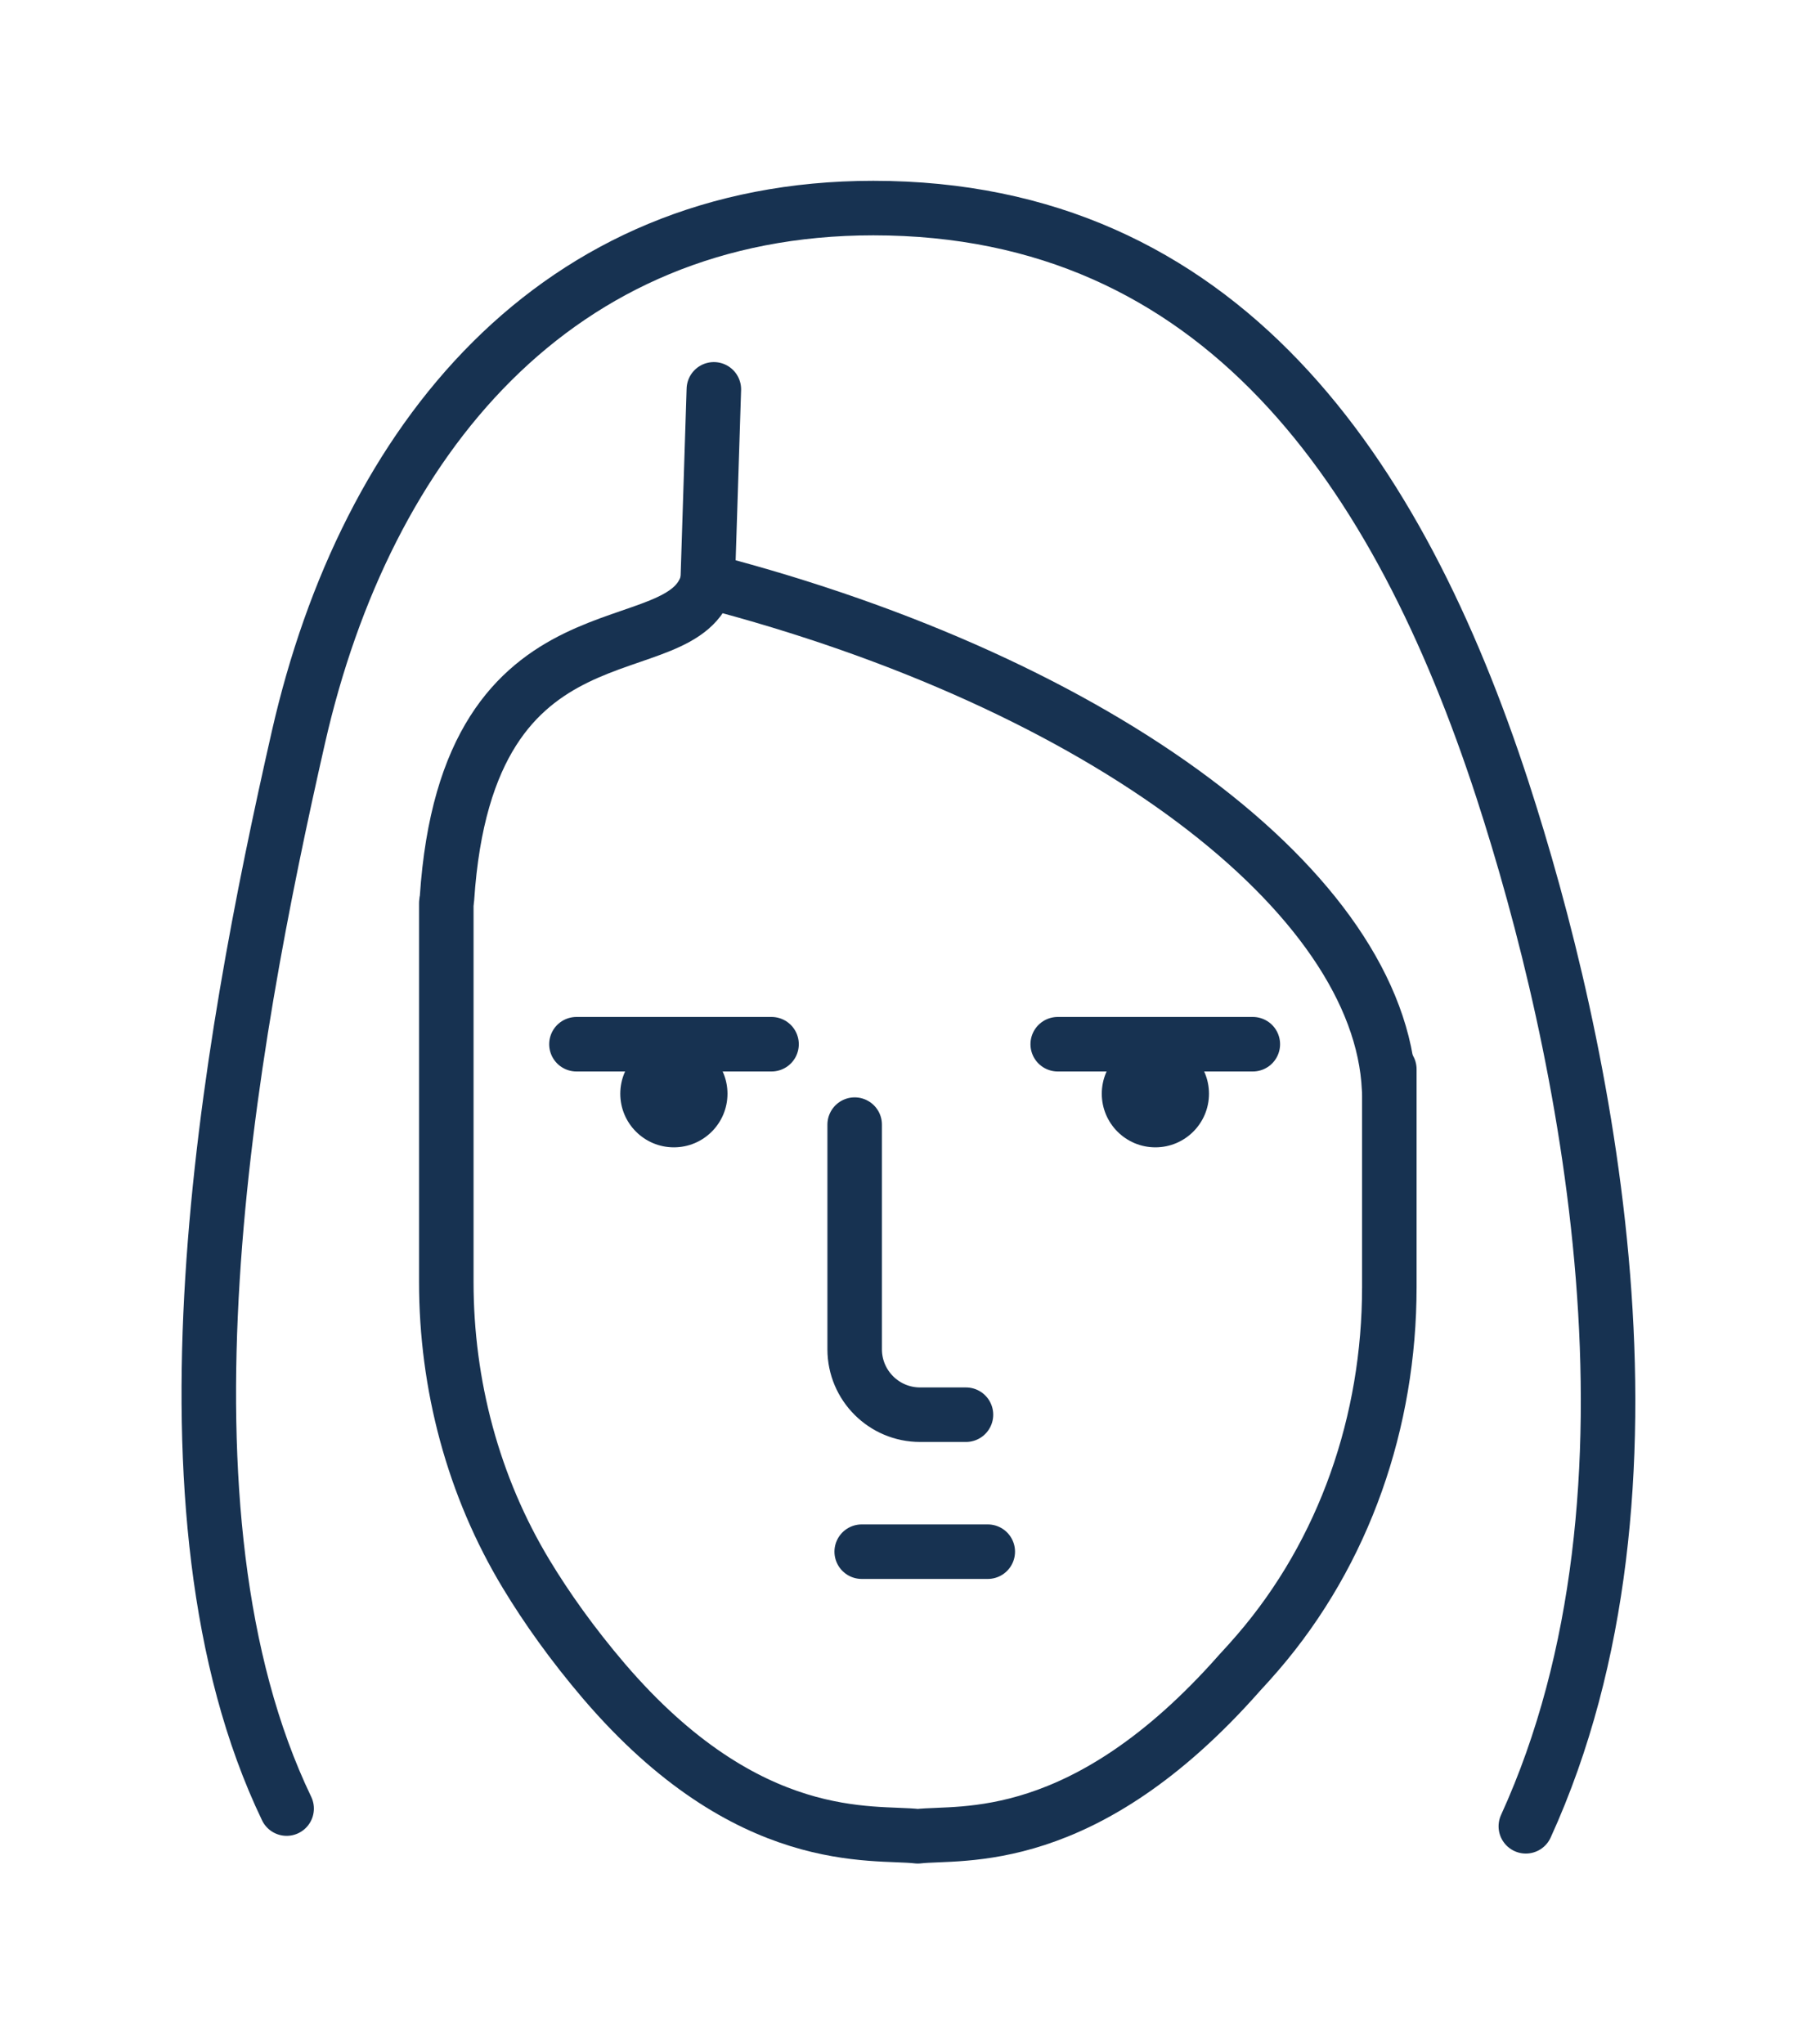
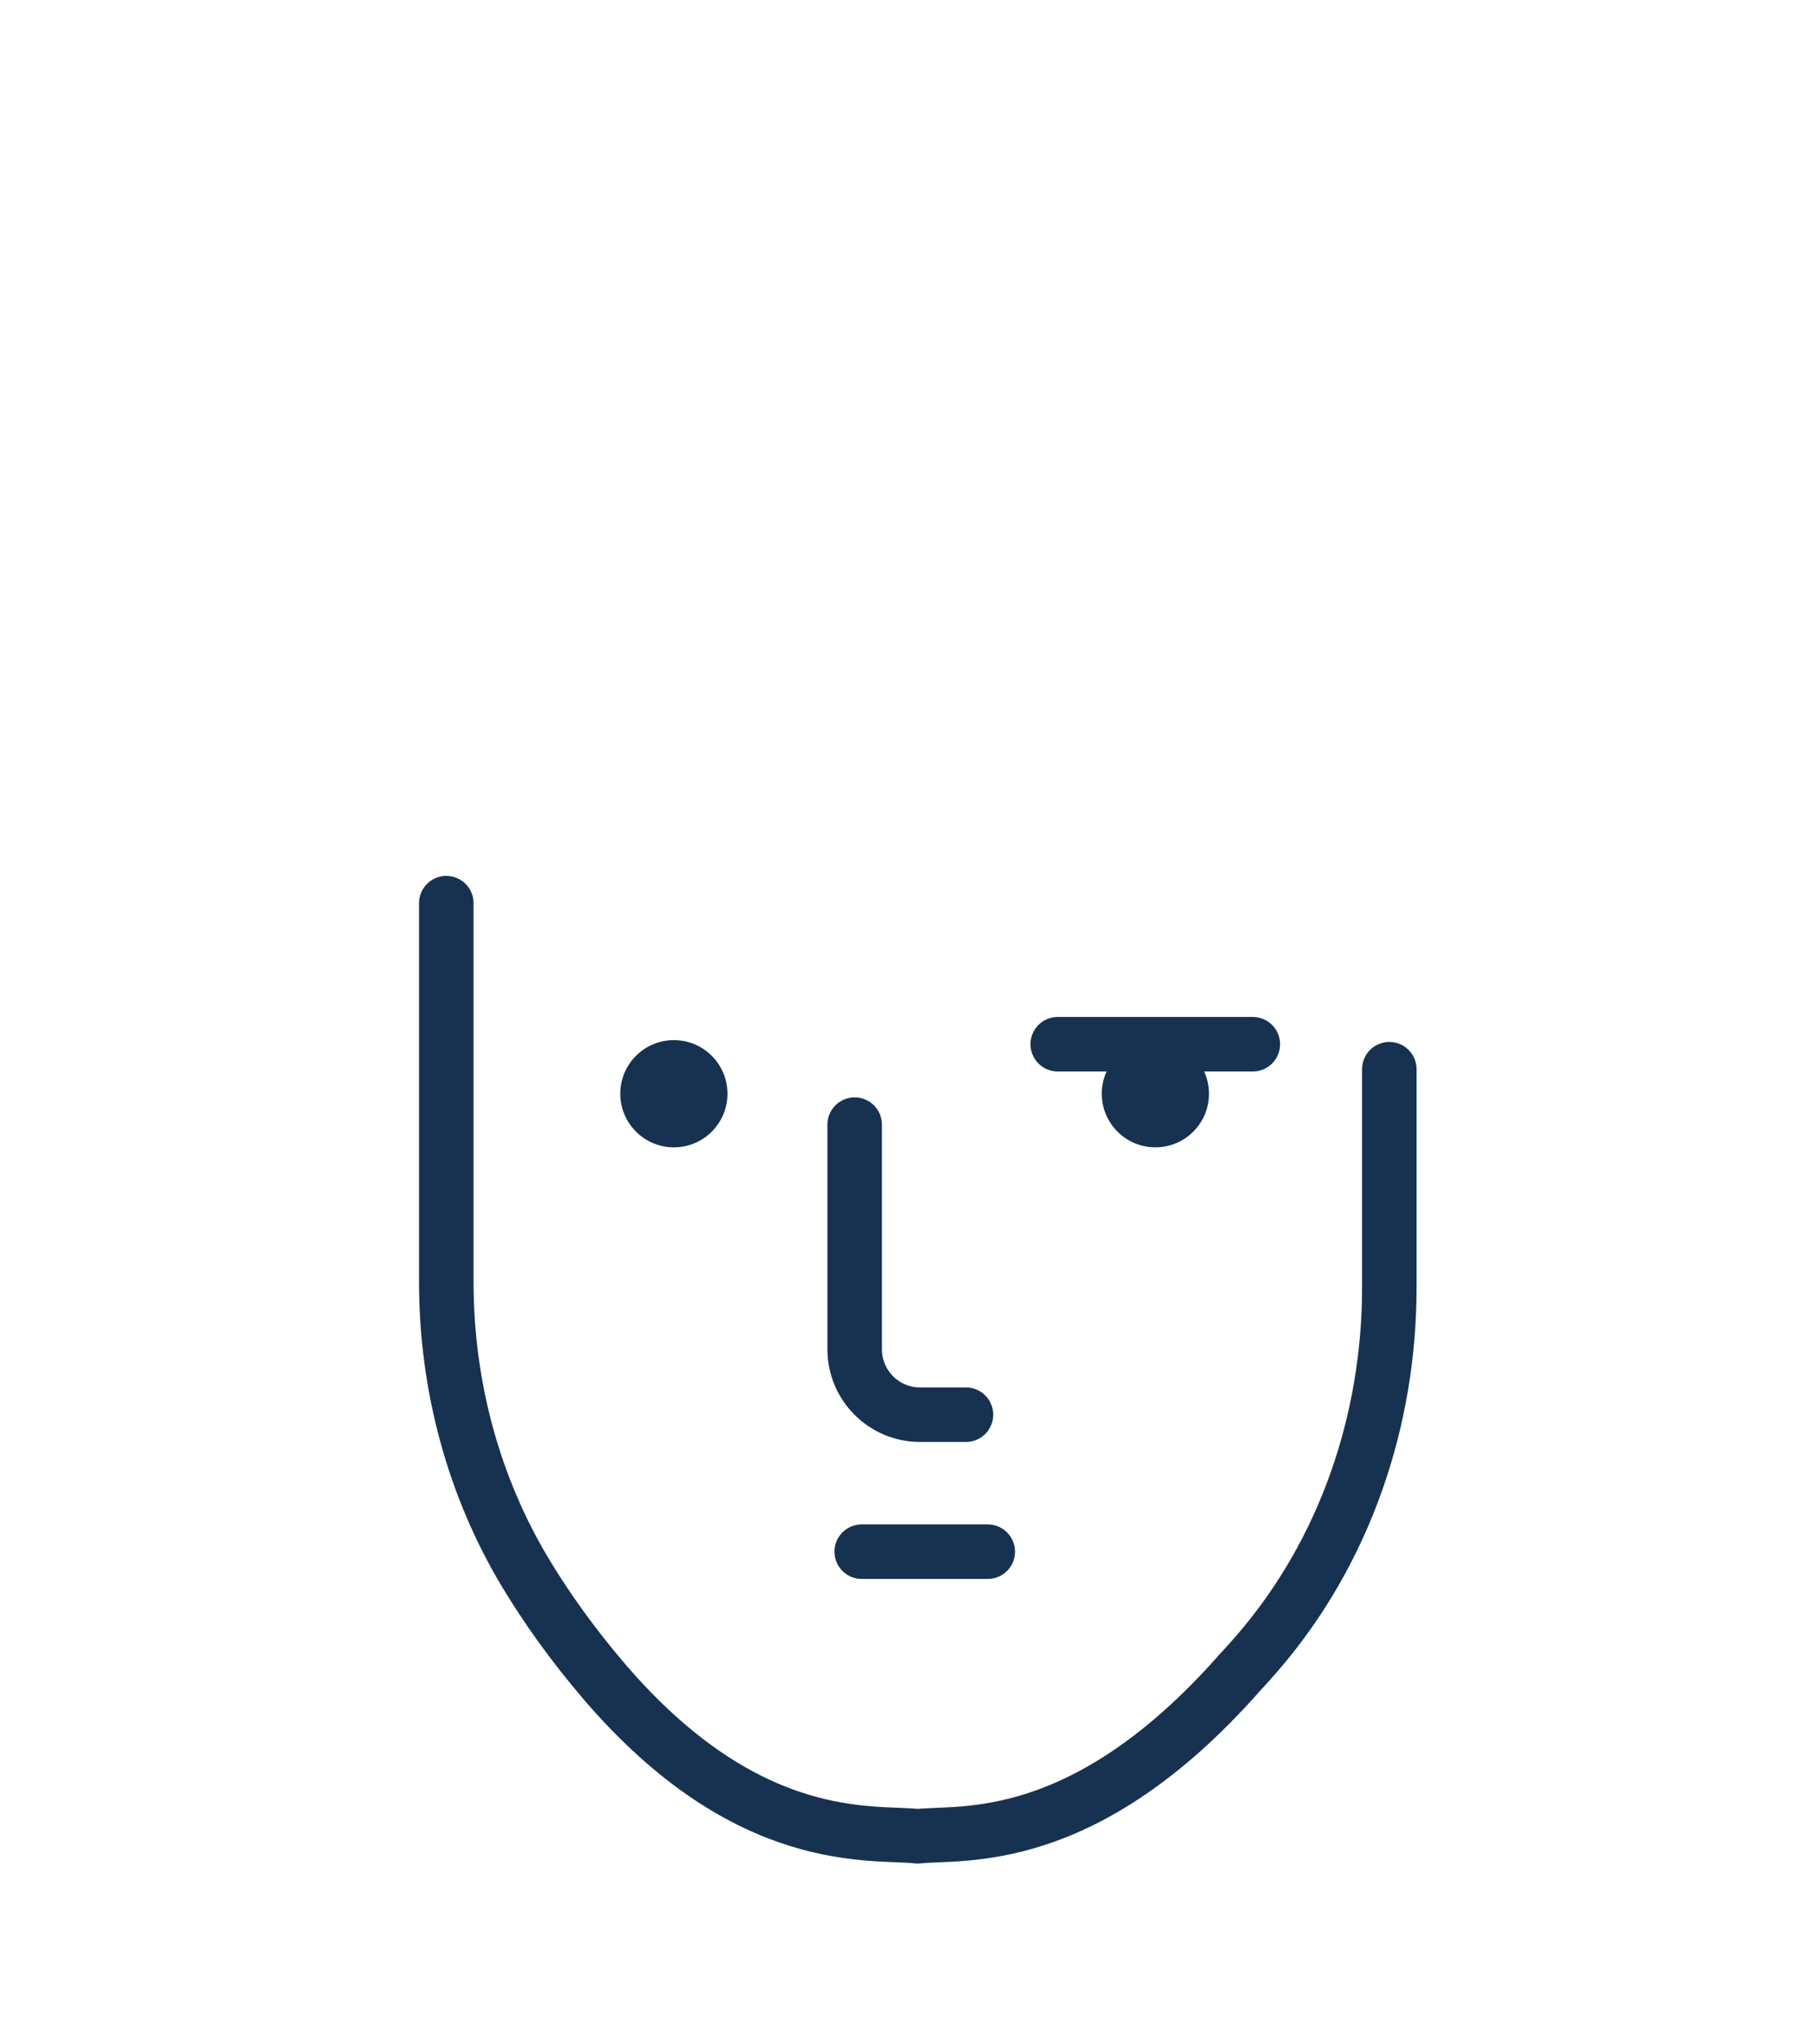
<svg xmlns="http://www.w3.org/2000/svg" id="Calque_2" width="80" height="90" viewBox="0 0 80 90">
  <defs>
    <style>.cls-1,.cls-2{fill:none;}.cls-3{fill:#173251;}.cls-2{stroke:#173251;stroke-linecap:round;stroke-linejoin:round;stroke-width:2.4px;}</style>
  </defs>
  <g id="Calque_6">
    <line class="cls-2" x1="37.94" y1="68.31" x2="43.49" y2="68.31" />
    <path class="cls-2" d="M37.63,49.51v9.89c0,1.59,1.29,2.88,2.88,2.88h2.02" />
-     <line class="cls-2" x1="25.38" y1="45.97" x2="33.97" y2="45.97" />
    <line class="cls-2" x1="55.16" y1="45.97" x2="46.57" y2="45.97" />
    <circle class="cls-3" cx="29.67" cy="48.15" r="2.36" />
    <circle class="cls-3" cx="50.87" cy="48.15" r="2.36" />
    <path class="cls-2" d="M61.17,47.07v9.6c0,5.88-1.96,11.64-5.8,16.09-.25.29-.51.58-.78.87-6.88,7.81-12.29,6.99-14.18,7.21h0c-1.96-.23-7.46.6-13.82-6.83-1.39-1.63-2.52-3.22-3.42-4.71-2.34-3.87-3.52-8.34-3.52-12.86v-16.68" />
-     <path class="cls-2" d="M31.16,25.58c-1.02,4.03-10.58.32-11.48,13.97" />
-     <path class="cls-2" d="M61.16,47.94c-.39-8.61-12.59-17.84-30-22.36l.27-8.44" />
-     <path class="cls-2" d="M12.62,79.62c-6.27-13.05-2.61-33.41.52-47.17,2.98-13.09,11.33-23.29,25.31-23.29h0c15.29,0,23.13,11.61,27.69,25.57,3.65,11.21,7.83,30.79,1.04,45.67" />
    <rect class="cls-1" width="80" height="90" />
  </g>
</svg>